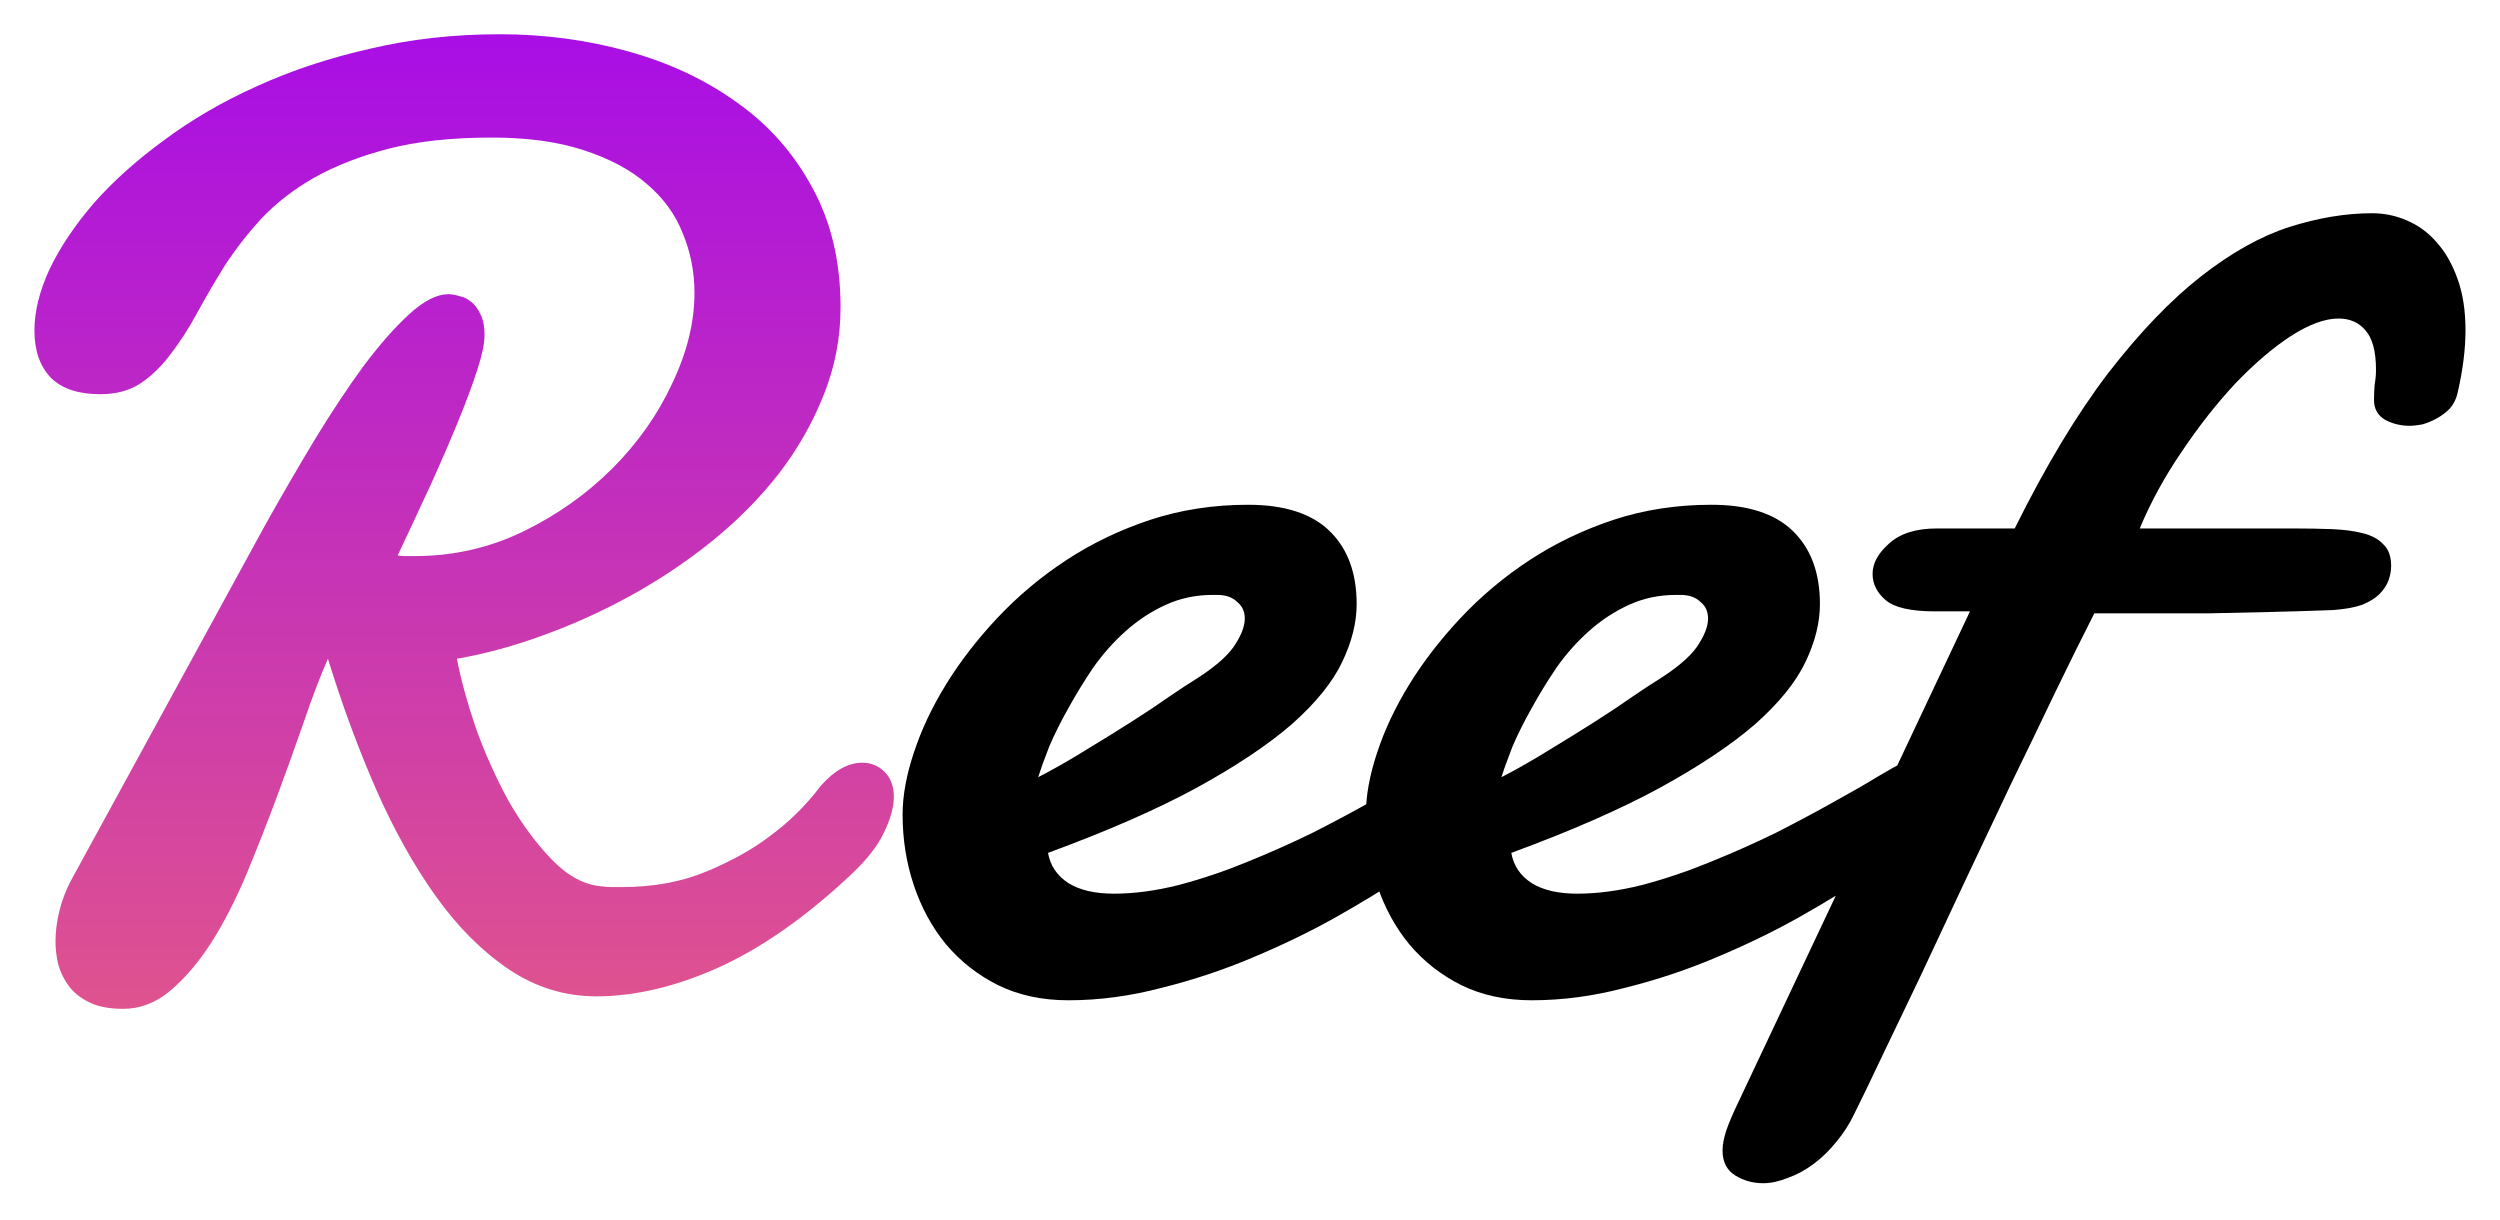
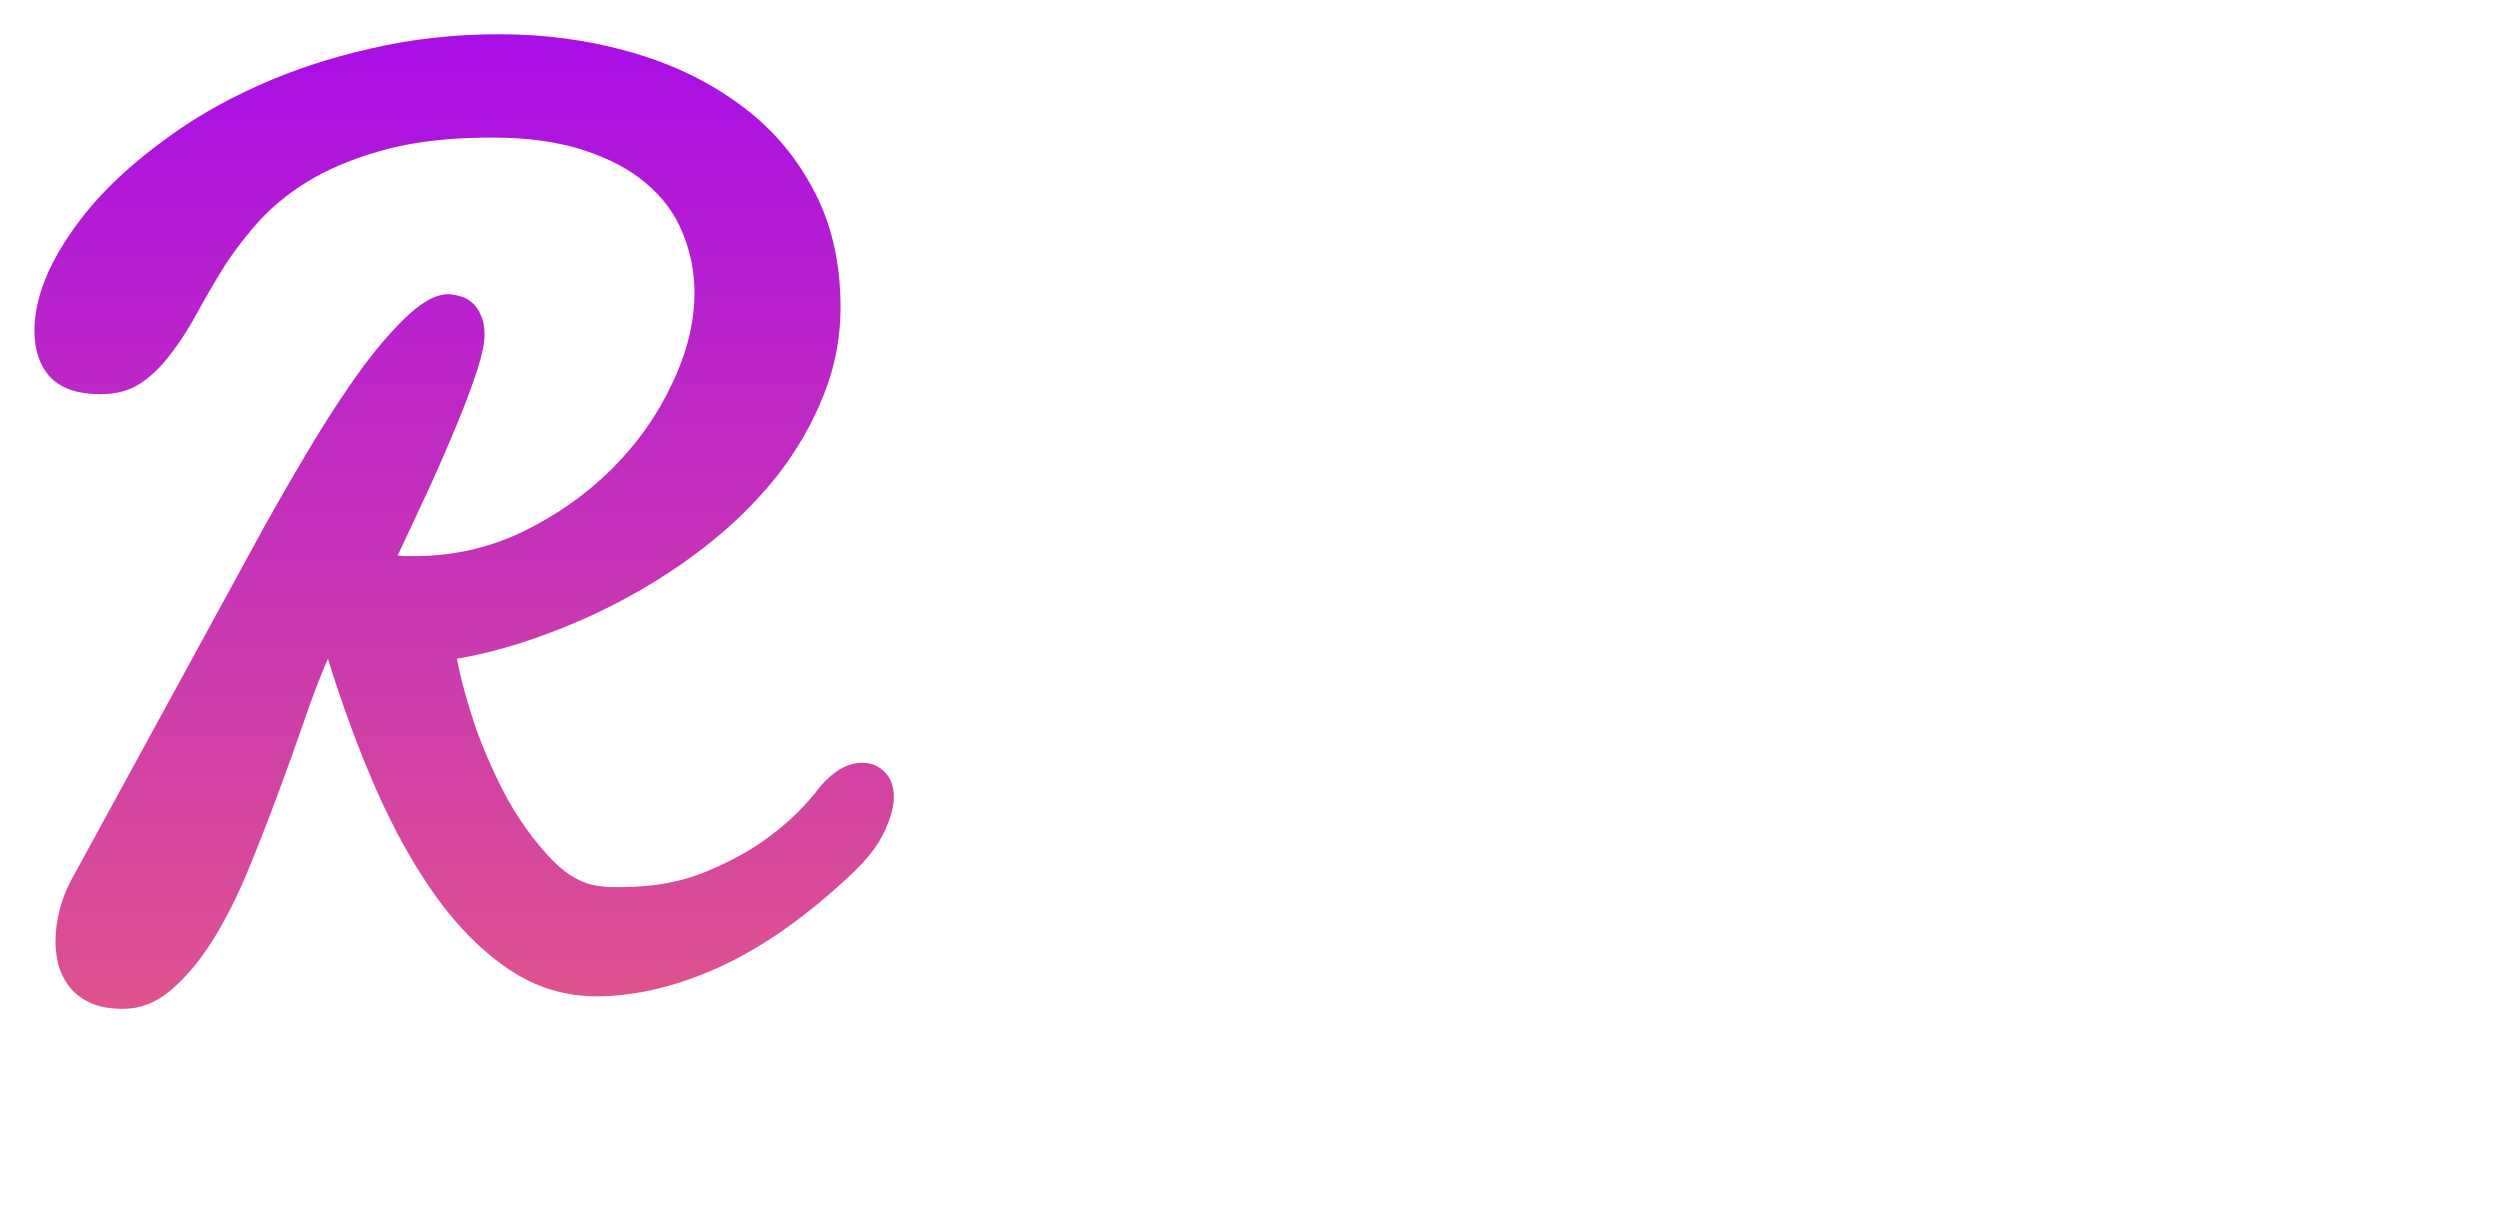
<svg xmlns="http://www.w3.org/2000/svg" width="742" height="362" viewBox="0 0 742 362" fill="none">
  <g filter="url(#filter0_d)">
    <path d="M118.031 159.852C118.812 159.982 119.594 160.047 120.375 160.047C121.286 160.047 122.198 160.047 123.109 160.047C134.438 160.047 145.115 157.638 155.141 152.82C165.297 147.872 174.151 141.622 181.703 134.07C189.255 126.518 195.18 118.12 199.477 108.875C203.904 99.63 206.117 90.646 206.117 81.922C206.117 75.672 204.945 69.747 202.602 64.148C200.388 58.55 196.807 53.667 191.859 49.5C187.042 45.333 180.792 42.013 173.109 39.539C165.557 37.065 156.508 35.828 145.961 35.828C134.112 35.828 123.891 36.935 115.297 39.148C106.833 41.362 99.477 44.227 93.227 47.742C87.107 51.258 81.898 55.294 77.602 59.852C73.435 64.409 69.789 69.096 66.664 73.914C63.669 78.732 60.935 83.419 58.461 87.977C55.987 92.534 53.383 96.57 50.648 100.086C48.044 103.602 45.115 106.466 41.859 108.68C38.604 110.893 34.568 112 29.75 112C23.24 112 18.357 110.372 15.102 107.117C11.846 103.732 10.219 99.044 10.219 93.055C10.219 87.456 11.716 81.401 14.711 74.891C17.836 68.38 22.198 61.87 27.797 55.359C33.526 48.849 40.492 42.599 48.695 36.609C56.898 30.49 66.078 25.151 76.234 20.594C86.521 15.906 97.719 12.195 109.828 9.461C121.938 6.596 134.763 5.164 148.305 5.164C161.586 5.164 174.281 6.857 186.391 10.242C198.63 13.628 209.438 18.706 218.812 25.477C228.188 32.117 235.609 40.516 241.078 50.672C246.677 60.828 249.477 72.677 249.477 86.219C249.477 95.333 247.784 104.057 244.398 112.391C241.143 120.594 236.716 128.341 231.117 135.633C225.518 142.794 218.943 149.435 211.391 155.555C203.969 161.544 196.026 166.883 187.562 171.57C179.099 176.258 170.375 180.229 161.391 183.484C152.536 186.74 143.943 189.083 135.609 190.516C136.781 196.635 138.669 203.536 141.273 211.219C144.008 218.771 147.263 225.997 151.039 232.898C154.945 239.669 159.242 245.464 163.93 250.281C168.617 255.099 173.565 257.703 178.773 258.094C179.815 258.224 180.792 258.289 181.703 258.289C182.615 258.289 183.526 258.289 184.438 258.289C193.943 258.289 202.406 256.727 209.828 253.602C217.25 250.477 223.435 247.026 228.383 243.25C234.242 238.953 239.32 233.94 243.617 228.211C247.654 223.654 251.755 221.375 255.922 221.375C258.526 221.375 260.74 222.286 262.562 224.109C264.385 225.932 265.297 228.406 265.297 231.531C265.297 234.526 264.32 238.042 262.367 242.078C260.544 245.984 257.354 250.086 252.797 254.383C239.385 267.013 226.234 276.258 213.344 282.117C200.583 287.846 188.474 290.711 177.016 290.711C167.641 290.711 158.982 288.042 151.039 282.703C143.096 277.365 135.87 270.138 129.359 261.023C122.849 251.909 116.924 241.297 111.586 229.188C106.247 216.948 101.495 204.057 97.328 190.516C94.984 195.854 92.576 202.169 90.102 209.461C87.628 216.622 84.958 224.044 82.094 231.727C79.229 239.409 76.234 247.026 73.109 254.578C69.984 262 66.534 268.706 62.758 274.695C58.982 280.555 54.945 285.307 50.648 288.953C46.352 292.599 41.664 294.422 36.586 294.422C32.419 294.422 29.034 293.771 26.43 292.469C23.826 291.167 21.807 289.539 20.375 287.586C18.943 285.633 17.901 283.484 17.25 281.141C16.729 278.797 16.469 276.583 16.469 274.5C16.469 271.505 16.859 268.445 17.641 265.32C18.422 262.195 19.529 259.266 20.961 256.531L78.578 151.062C83.526 142.208 88.474 133.68 93.422 125.477C98.5 117.143 103.383 109.786 108.07 103.406C112.888 97.026 117.38 91.948 121.547 88.172C125.844 84.266 129.685 82.312 133.07 82.312C133.982 82.312 135.089 82.508 136.391 82.898C137.693 83.159 138.865 83.745 139.906 84.656C140.948 85.438 141.859 86.674 142.641 88.367C143.422 89.93 143.812 91.948 143.812 94.422C143.812 96.896 143.096 100.346 141.664 104.773C140.232 109.201 138.344 114.279 136 120.008C133.656 125.737 130.922 132.052 127.797 138.953C124.672 145.724 121.417 152.69 118.031 159.852Z" fill="url(#paint0_linear)" />
-     <path d="M363.398 171.766C362.747 171.635 362.161 171.57 361.641 171.57C361.12 171.57 360.534 171.57 359.883 171.57C354.935 171.57 350.312 172.547 346.016 174.5C341.719 176.453 337.747 179.057 334.102 182.312C330.586 185.438 327.396 189.018 324.531 193.055C321.797 197.091 319.323 201.128 317.109 205.164C314.896 209.07 313.008 212.846 311.445 216.492C310.013 220.138 308.906 223.198 308.125 225.672C312.682 223.328 317.37 220.659 322.188 217.664C327.135 214.669 331.758 211.805 336.055 209.07C340.352 206.336 344.062 203.862 347.188 201.648C350.443 199.435 352.721 197.938 354.023 197.156C359.883 193.51 363.919 190.125 366.133 187C368.346 183.745 369.453 180.945 369.453 178.602C369.453 176.648 368.802 175.086 367.5 173.914C366.328 172.742 364.961 172.026 363.398 171.766ZM370.43 144.812C381.237 144.812 389.31 147.417 394.648 152.625C399.987 157.833 402.656 165.06 402.656 174.305C402.656 179.773 401.224 185.503 398.359 191.492C395.495 197.482 390.547 203.602 383.516 209.852C376.484 215.971 367.044 222.286 355.195 228.797C343.477 235.177 328.763 241.622 311.055 248.133C311.706 251.909 313.724 254.904 317.109 257.117C320.495 259.201 324.987 260.242 330.586 260.242C336.576 260.242 342.956 259.396 349.727 257.703C356.628 255.88 363.398 253.602 370.039 250.867C376.81 248.133 383.385 245.203 389.766 242.078C396.146 238.823 401.875 235.763 406.953 232.898C412.161 230.034 416.458 227.56 419.844 225.477C423.359 223.393 425.703 222.091 426.875 221.57C428.047 220.789 429.089 220.333 430 220.203C431.042 220.073 431.953 220.008 432.734 220.008C434.297 220.008 435.599 220.398 436.641 221.18C437.682 221.831 438.529 222.677 439.18 223.719C439.961 224.63 440.482 225.672 440.742 226.844C441.003 227.885 441.133 228.797 441.133 229.578C441.133 230.75 441.003 232.182 440.742 233.875C440.482 235.438 439.505 237.26 437.812 239.344C437.161 239.995 434.948 241.753 431.172 244.617C427.526 247.482 422.773 250.867 416.914 254.773C411.055 258.68 404.219 262.846 396.406 267.273C388.724 271.57 380.521 275.542 371.797 279.188C363.203 282.833 354.219 285.828 344.844 288.172C335.469 290.646 326.224 291.883 317.109 291.883C309.297 291.883 302.331 290.385 296.211 287.391C290.221 284.396 285.078 280.359 280.781 275.281C276.615 270.203 273.424 264.344 271.211 257.703C268.997 251.062 267.891 244.096 267.891 236.805C267.891 231.206 268.997 225.086 271.211 218.445C273.424 211.674 276.615 204.904 280.781 198.133C284.948 191.362 290.026 184.786 296.016 178.406C302.135 171.896 308.971 166.167 316.523 161.219C324.076 156.271 332.344 152.299 341.328 149.305C350.443 146.31 360.143 144.812 370.43 144.812ZM500.898 171.766C500.247 171.635 499.661 171.57 499.141 171.57C498.62 171.57 498.034 171.57 497.383 171.57C492.435 171.57 487.812 172.547 483.516 174.5C479.219 176.453 475.247 179.057 471.602 182.312C468.086 185.438 464.896 189.018 462.031 193.055C459.297 197.091 456.823 201.128 454.609 205.164C452.396 209.07 450.508 212.846 448.945 216.492C447.513 220.138 446.406 223.198 445.625 225.672C450.182 223.328 454.87 220.659 459.688 217.664C464.635 214.669 469.258 211.805 473.555 209.07C477.852 206.336 481.562 203.862 484.688 201.648C487.943 199.435 490.221 197.938 491.523 197.156C497.383 193.51 501.419 190.125 503.633 187C505.846 183.745 506.953 180.945 506.953 178.602C506.953 176.648 506.302 175.086 505 173.914C503.828 172.742 502.461 172.026 500.898 171.766ZM507.93 144.812C518.737 144.812 526.81 147.417 532.148 152.625C537.487 157.833 540.156 165.06 540.156 174.305C540.156 179.773 538.724 185.503 535.859 191.492C532.995 197.482 528.047 203.602 521.016 209.852C513.984 215.971 504.544 222.286 492.695 228.797C480.977 235.177 466.263 241.622 448.555 248.133C449.206 251.909 451.224 254.904 454.609 257.117C457.995 259.201 462.487 260.242 468.086 260.242C474.076 260.242 480.456 259.396 487.227 257.703C494.128 255.88 500.898 253.602 507.539 250.867C514.31 248.133 520.885 245.203 527.266 242.078C533.646 238.823 539.375 235.763 544.453 232.898C549.661 230.034 553.958 227.56 557.344 225.477C560.859 223.393 563.203 222.091 564.375 221.57C565.547 220.789 566.589 220.333 567.5 220.203C568.542 220.073 569.453 220.008 570.234 220.008C571.797 220.008 573.099 220.398 574.141 221.18C575.182 221.831 576.029 222.677 576.68 223.719C577.461 224.63 577.982 225.672 578.242 226.844C578.503 227.885 578.633 228.797 578.633 229.578C578.633 230.75 578.503 232.182 578.242 233.875C577.982 235.438 577.005 237.26 575.312 239.344C574.661 239.995 572.448 241.753 568.672 244.617C565.026 247.482 560.273 250.867 554.414 254.773C548.555 258.68 541.719 262.846 533.906 267.273C526.224 271.57 518.021 275.542 509.297 279.188C500.703 282.833 491.719 285.828 482.344 288.172C472.969 290.646 463.724 291.883 454.609 291.883C446.797 291.883 439.831 290.385 433.711 287.391C427.721 284.396 422.578 280.359 418.281 275.281C414.115 270.203 410.924 264.344 408.711 257.703C406.497 251.062 405.391 244.096 405.391 236.805C405.391 231.206 406.497 225.086 408.711 218.445C410.924 211.674 414.115 204.904 418.281 198.133C422.448 191.362 427.526 184.786 433.516 178.406C439.635 171.896 446.471 166.167 454.023 161.219C461.576 156.271 469.844 152.299 478.828 149.305C487.943 146.31 497.643 144.812 507.93 144.812ZM692.5 176.062C685.729 176.323 679.284 176.518 673.164 176.648C667.174 176.779 661.315 176.909 655.586 177.039C649.857 177.039 644.193 177.039 638.594 177.039C632.995 177.039 627.331 177.039 621.602 177.039C618.216 183.68 614.375 191.427 610.078 200.281C605.911 209.005 601.484 218.185 596.797 227.82C592.24 237.456 587.617 247.221 582.93 257.117C578.372 266.883 574.01 276.193 569.844 285.047C565.677 293.771 561.901 301.648 558.516 308.68C555.13 315.841 552.396 321.505 550.312 325.672C548.88 328.667 547.122 331.401 545.039 333.875C542.956 336.479 540.677 338.693 538.203 340.516C535.729 342.339 533.19 343.706 530.586 344.617C527.982 345.659 525.573 346.18 523.359 346.18C520.234 346.18 517.435 345.398 514.961 343.836C512.487 342.273 511.25 339.799 511.25 336.414C511.25 334.721 511.641 332.703 512.422 330.359C513.203 328.146 514.31 325.542 515.742 322.547L584.688 176.453H574.336C567.174 176.453 562.292 175.346 559.688 173.133C557.083 170.919 555.781 168.315 555.781 165.32C555.781 162.195 557.409 159.201 560.664 156.336C563.919 153.341 568.672 151.844 574.922 151.844H597.969C607.214 133.224 616.458 117.859 625.703 105.75C635.078 93.641 644.258 84.07 653.242 77.039C662.227 70.008 670.951 65.125 679.414 62.391C688.008 59.656 696.211 58.289 704.023 58.289C707.669 58.289 711.12 59.005 714.375 60.438C717.76 61.87 720.69 64.018 723.164 66.883C725.768 69.747 727.852 73.393 729.414 77.82C730.977 82.117 731.758 87.195 731.758 93.055C731.758 98.654 730.977 104.839 729.414 111.609C729.023 113.432 728.242 114.995 727.07 116.297C725.898 117.469 724.596 118.445 723.164 119.227C721.732 120.008 720.299 120.594 718.867 120.984C717.435 121.245 716.198 121.375 715.156 121.375C712.552 121.375 710.143 120.789 707.93 119.617C705.716 118.315 704.609 116.362 704.609 113.758C704.609 112.065 704.674 110.503 704.805 109.07C705.065 107.638 705.195 106.206 705.195 104.773C705.195 99.305 704.154 95.398 702.07 93.055C700.117 90.711 697.448 89.539 694.062 89.539C690.026 89.539 685.273 91.297 679.805 94.812C674.466 98.328 668.997 103.016 663.398 108.875C657.93 114.734 652.656 121.44 647.578 128.992C642.5 136.414 638.333 144.031 635.078 151.844H680.586C684.622 151.844 688.398 151.909 691.914 152.039C695.43 152.169 698.49 152.56 701.094 153.211C703.828 153.862 705.911 154.969 707.344 156.531C708.906 157.964 709.688 160.112 709.688 162.977C709.688 164.409 709.427 165.841 708.906 167.273C708.385 168.706 707.474 170.073 706.172 171.375C705 172.547 703.307 173.589 701.094 174.5C698.88 175.281 696.016 175.802 692.5 176.062Z" fill="black" />
  </g>
  <defs>
    <filter id="filter0_d" x="0.219" y="0.164" width="741.539" height="361.016" filterUnits="userSpaceOnUse" color-interpolation-filters="sRGB">
      <feFlood flood-opacity="0" result="BackgroundImageFix" />
      <feColorMatrix in="SourceAlpha" type="matrix" values="0 0 0 0 0 0 0 0 0 0 0 0 0 0 0 0 0 0 127 0" />
      <feOffset dy="5" />
      <feGaussianBlur stdDeviation="5" />
      <feColorMatrix type="matrix" values="0 0 0 0 0 0 0 0 0 0 0 0 0 0 0 0 0 0 0.2 0" />
      <feBlend mode="normal" in2="BackgroundImageFix" result="effect1_dropShadow" />
      <feBlend mode="normal" in="SourceGraphic" in2="effect1_dropShadow" result="shape" />
    </filter>
    <linearGradient id="paint0_linear" x1="308" y1="-52" x2="308" y2="437" gradientUnits="userSpaceOnUse">
      <stop stop-color="#9E00F6" />
      <stop offset="1" stop-color="#FA7564" />
    </linearGradient>
  </defs>
</svg>